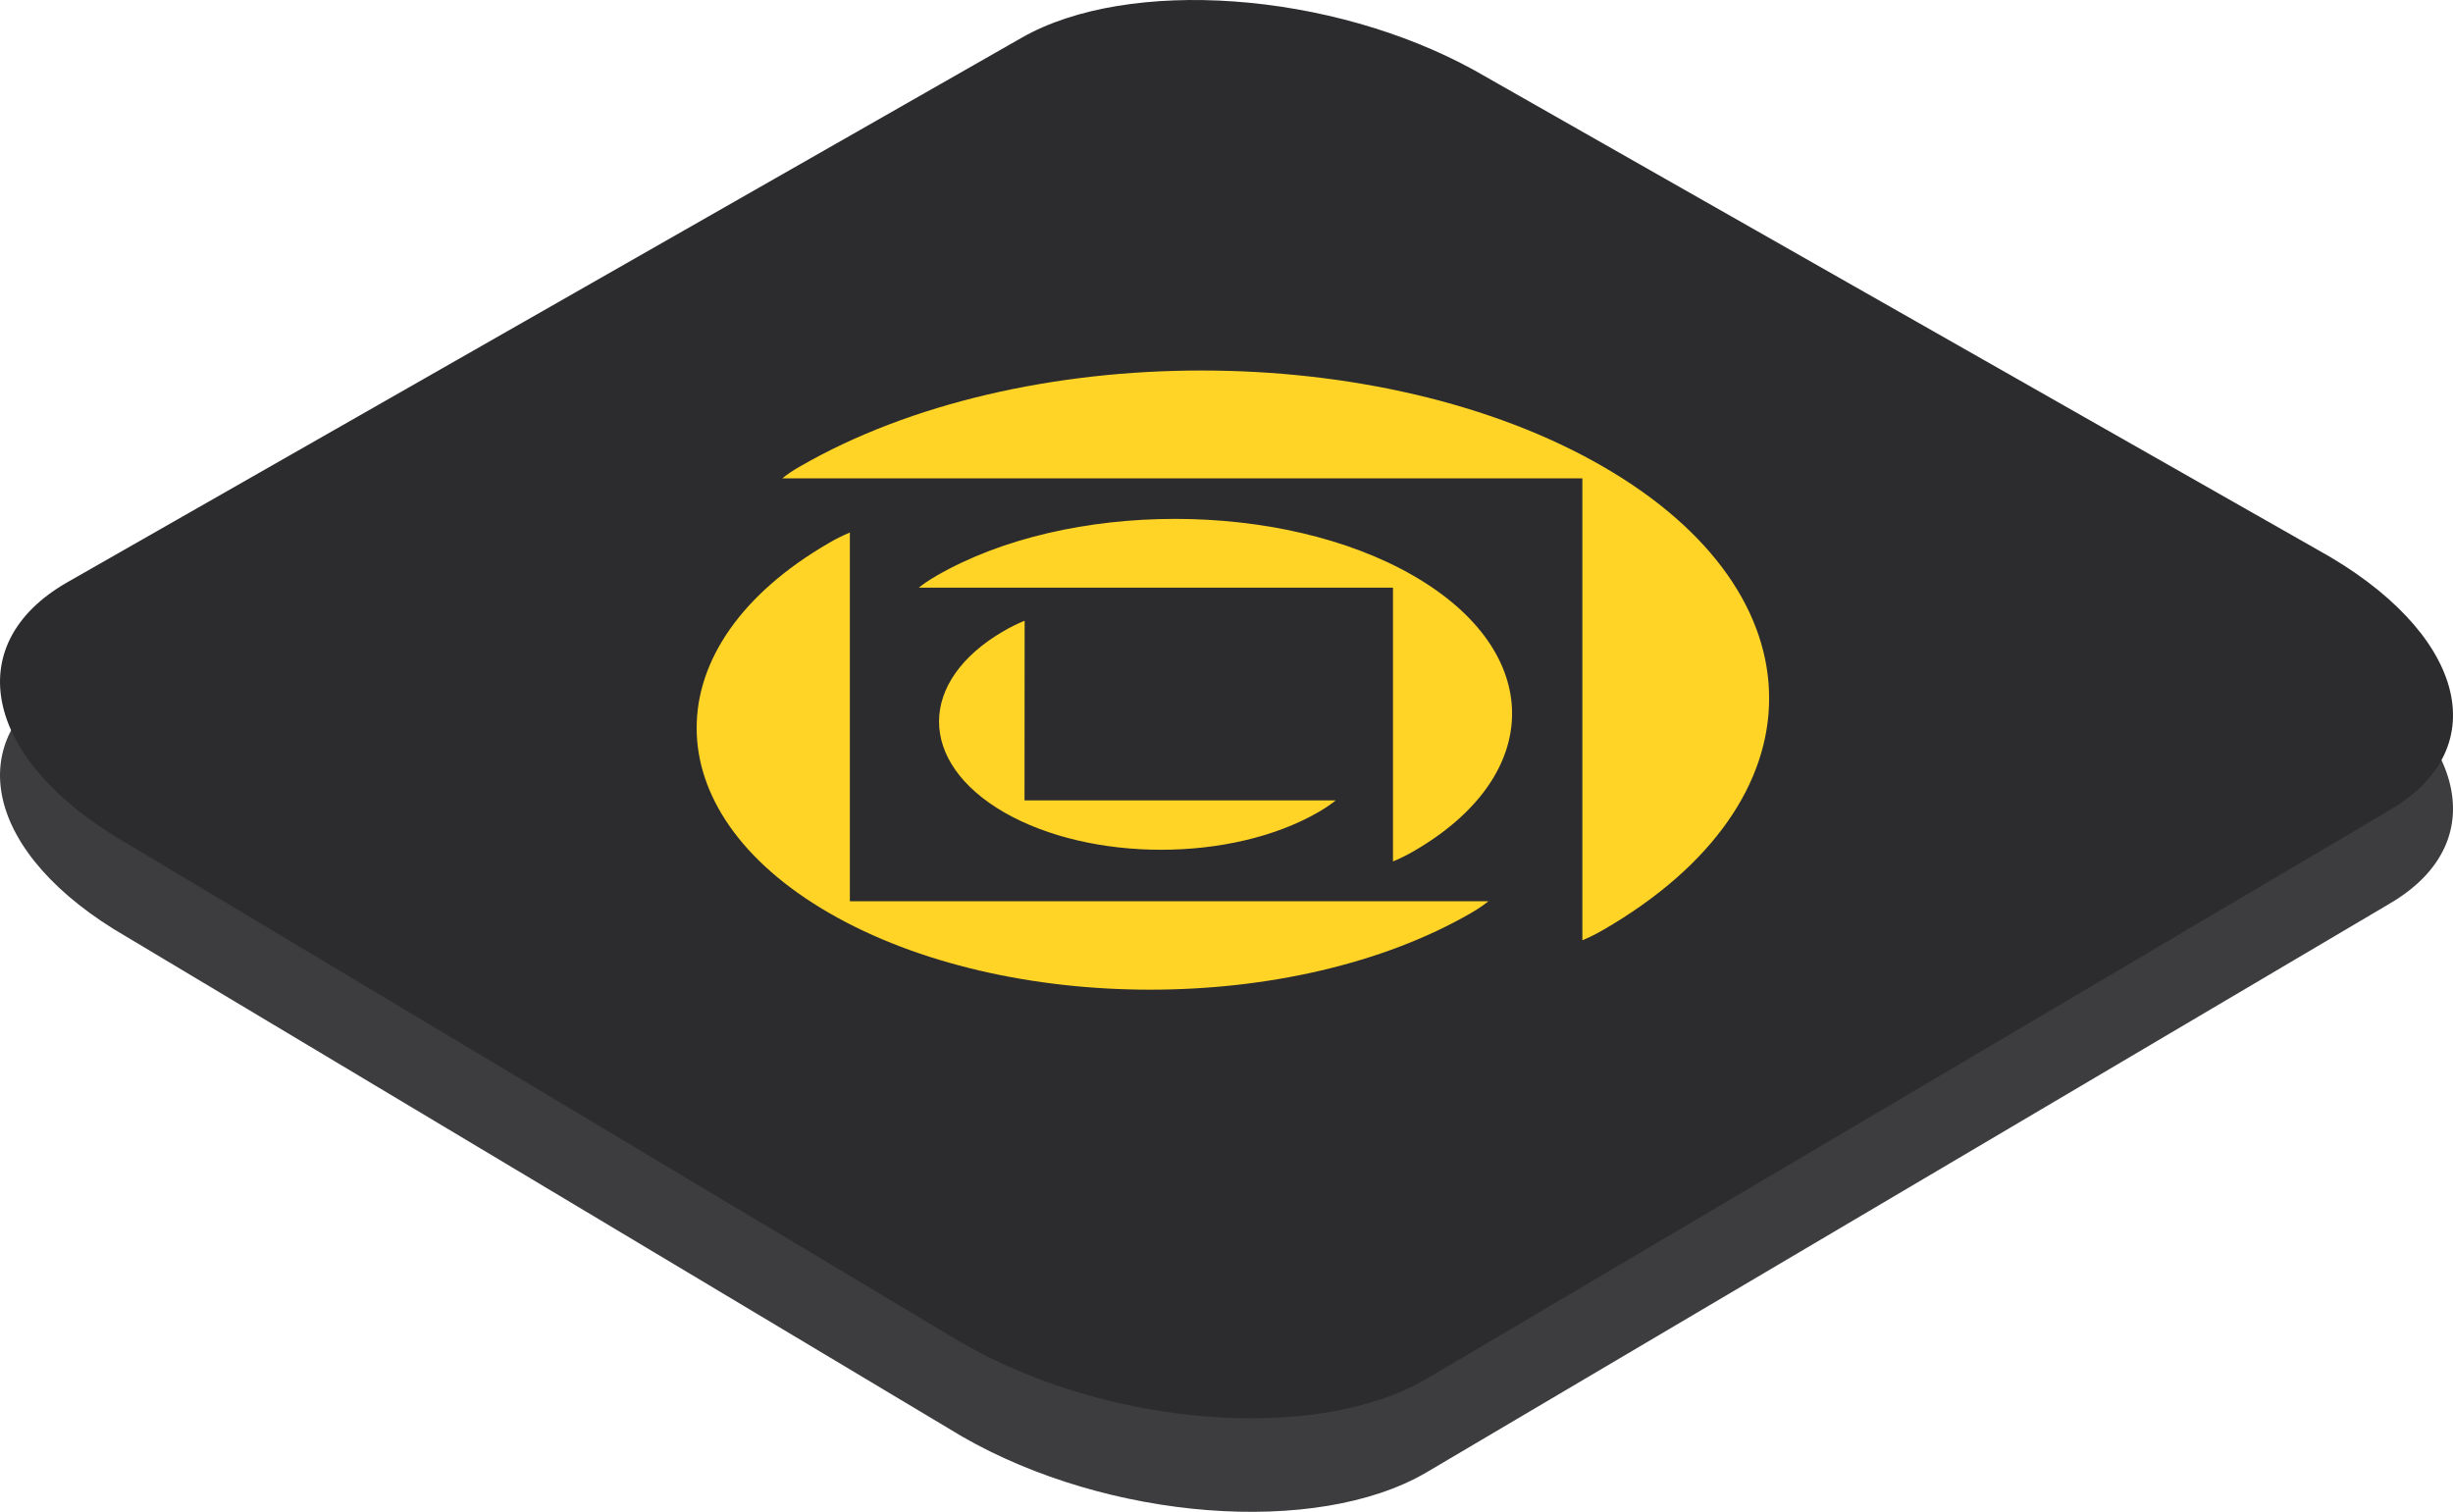
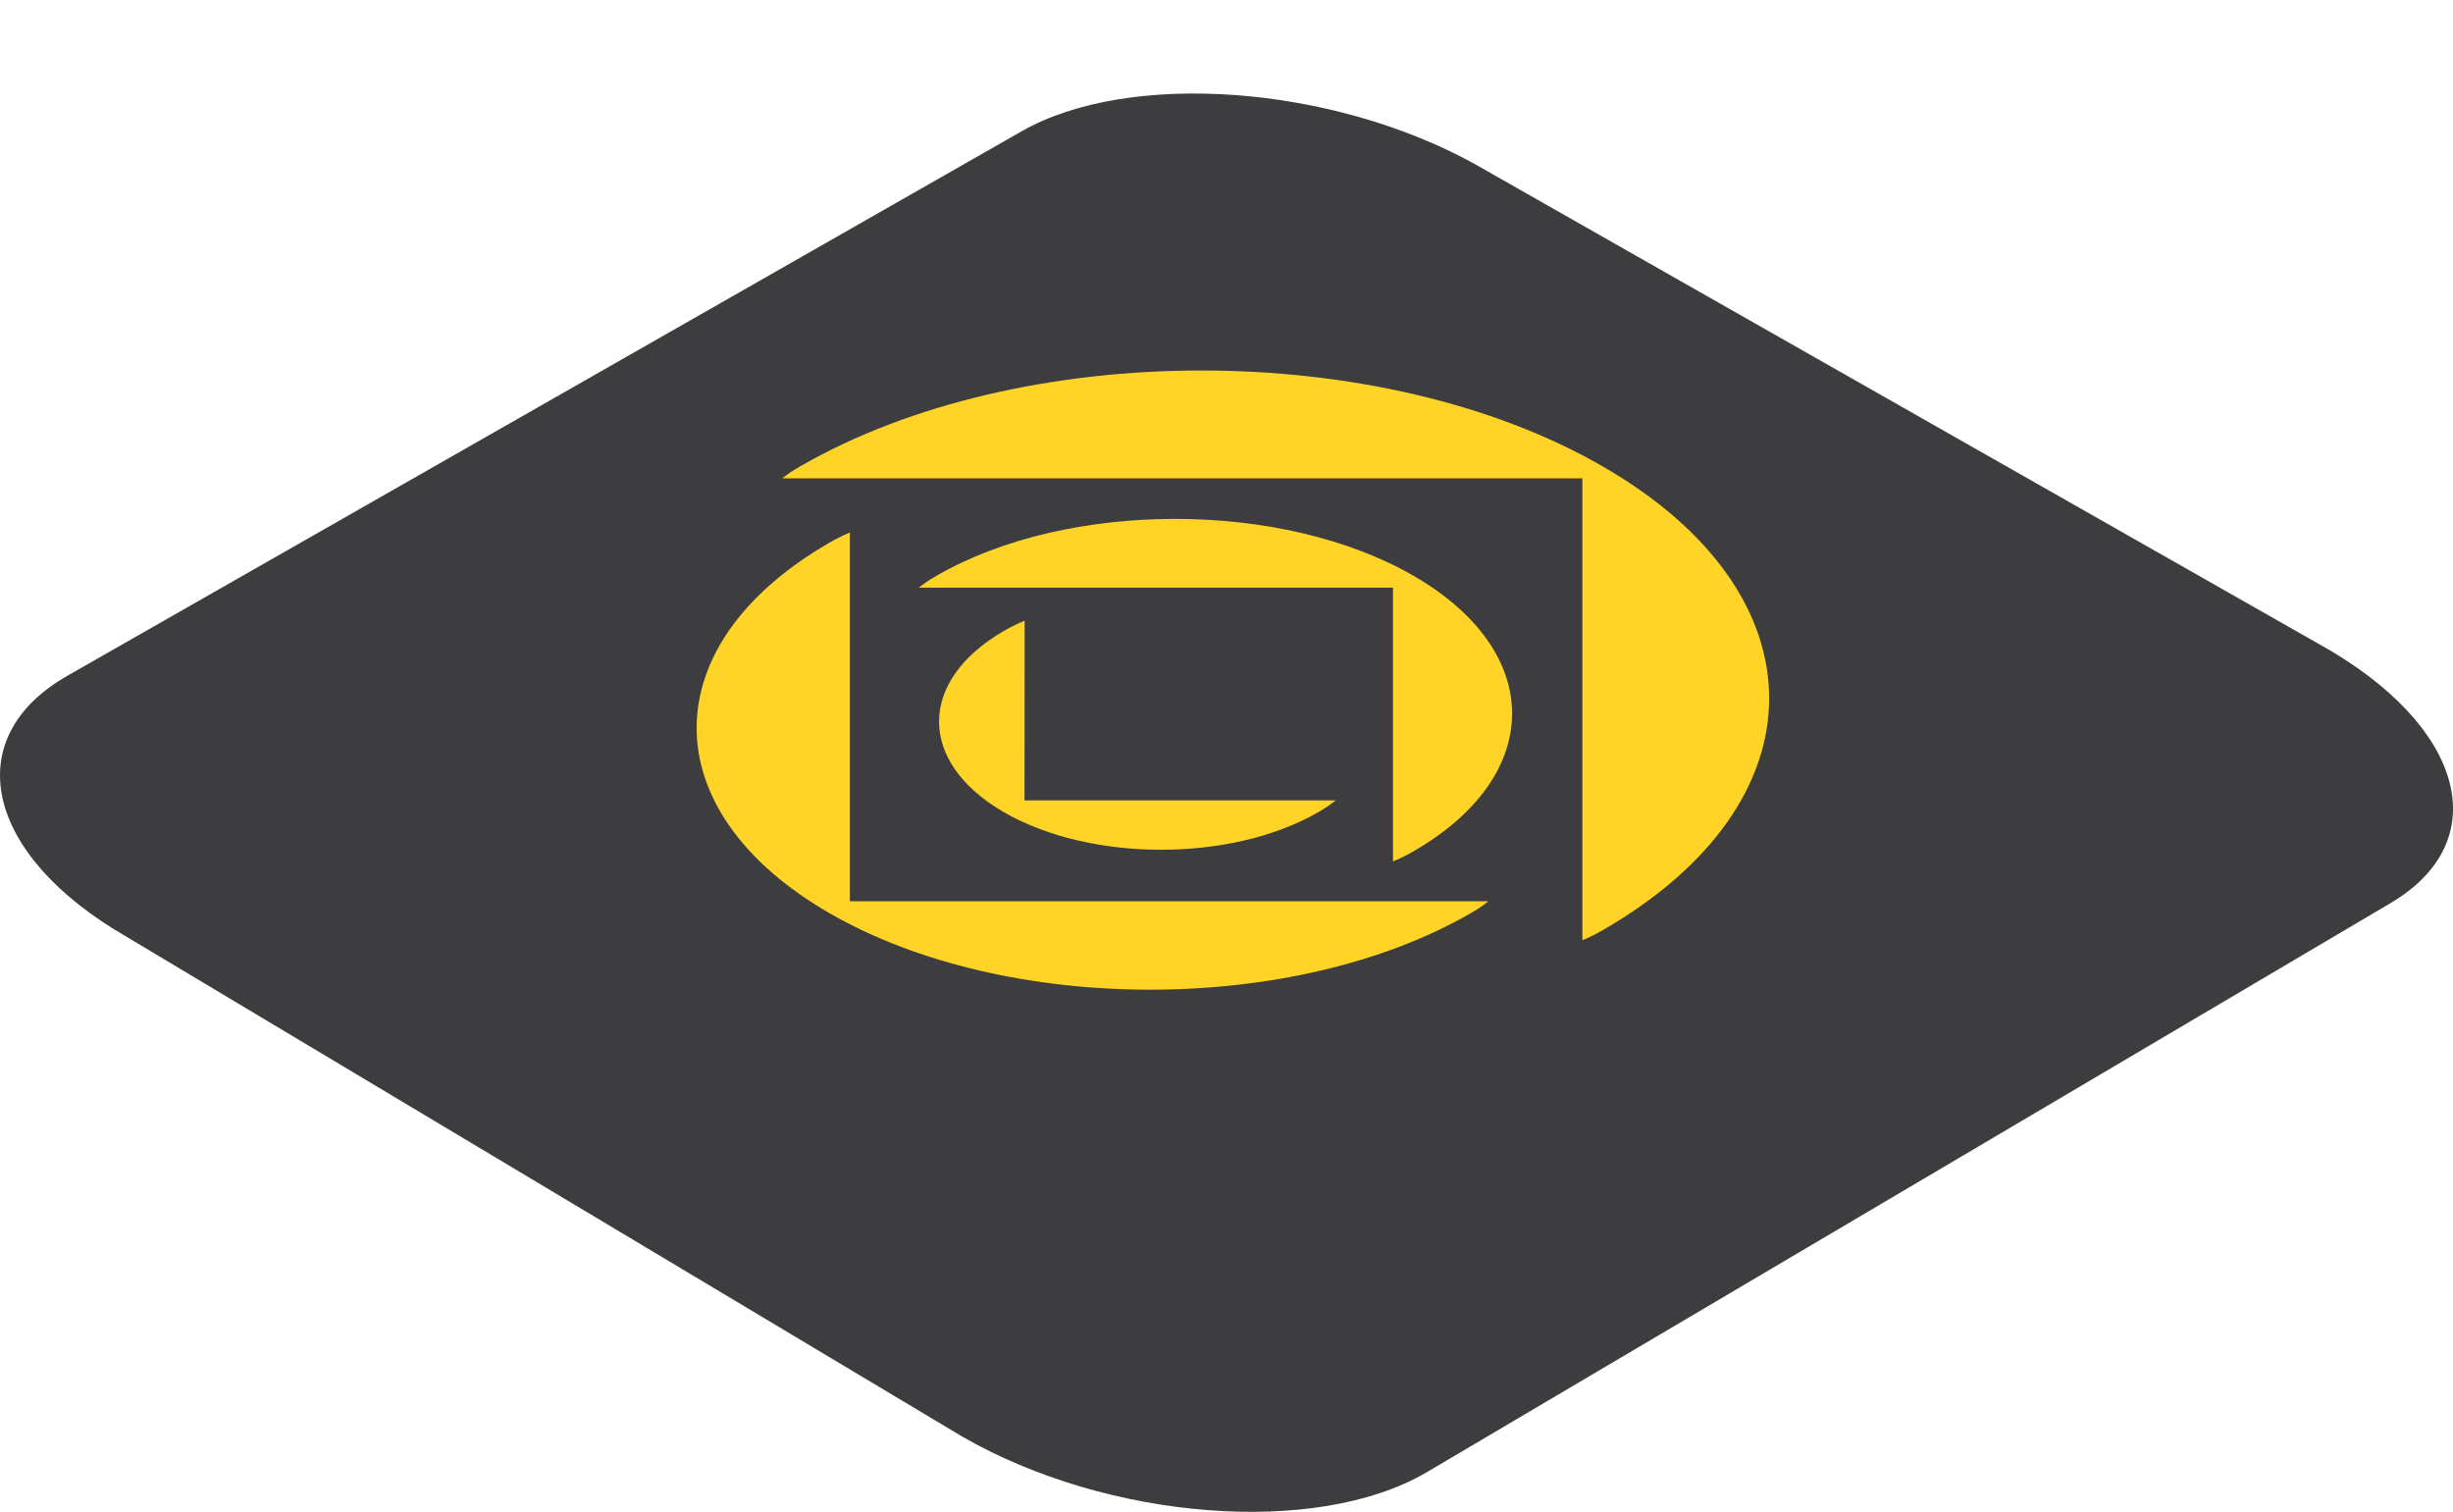
<svg xmlns="http://www.w3.org/2000/svg" id="Layer_2" data-name="Layer 2" viewBox="0 0 899.15 554.17">
  <defs>
    <style>
      .cls-1 {
        fill: #3d3d3f;
      }

      .cls-1, .cls-2, .cls-3 {
        stroke-width: 0px;
      }

      .cls-2 {
        fill: #ffd426;
      }

      .cls-3 {
        fill: #2c2c2e;
      }
    </style>
  </defs>
  <g id="_Layer_" data-name="&amp;lt;Layer&amp;gt;">
    <path class="cls-1" d="M875.87,331.27l-353.15,208.54c-40.35,23.5-116.57,17.54-170.06-13.24L46.42,343.4c-52.15-30.02-61.77-72.86-21.66-95.73L374.54,48.09c39.2-22.36,113.42-17,165.97,12l309.04,175.72c53.87,29.73,65.75,72.49,26.32,95.45Z" />
-     <path class="cls-3" d="M875.87,296.99l-353.15,208.54c-40.35,23.5-116.57,17.54-170.06-13.25L46.42,309.12c-52.15-30.02-61.77-72.86-21.66-95.73L374.54,13.81c39.2-22.36,113.42-17,165.97,12l309.04,175.73c53.87,29.73,65.75,72.49,26.32,95.45Z" />
    <path class="cls-2" d="M293.2,171c-2.37,1.34-4.53,2.79-6.46,4.34h293.28s0,169.32,0,169.32c1.89-.78,4.29-1.87,7.52-3.73,81.26-46.92,81.25-123.03,0-169.93-81.25-46.91-213.07-46.92-294.33,0h0ZM303.98,198.96c-64.84,37.44-64.83,98.31.01,135.74,64.84,37.43,170.32,37.44,235.15.01,3.24-1.87,5.11-3.28,6.44-4.35h-234.06s0-135.15,0-135.15c-2.69,1.12-5.2,2.37-7.52,3.73h-.02ZM343.26,211.07c-3.23,1.86-5.11,3.25-6.46,4.34h173.8s0,100.35,0,100.35c1.89-.78,4.32-1.86,7.54-3.72,48.16-27.81,48.15-73.17-.01-100.98-48.16-27.81-126.71-27.8-174.87,0h0ZM368.01,231.25c-31.74,18.37-31.74,48.11,0,66.49,31.82,18.33,83.33,18.33,115.16,0,3.24-1.87,5.11-3.28,6.44-4.35h-114.07s.04-65.86.04-65.86c-2.7,1.11-5.22,2.35-7.54,3.72h-.02Z" />
  </g>
</svg>